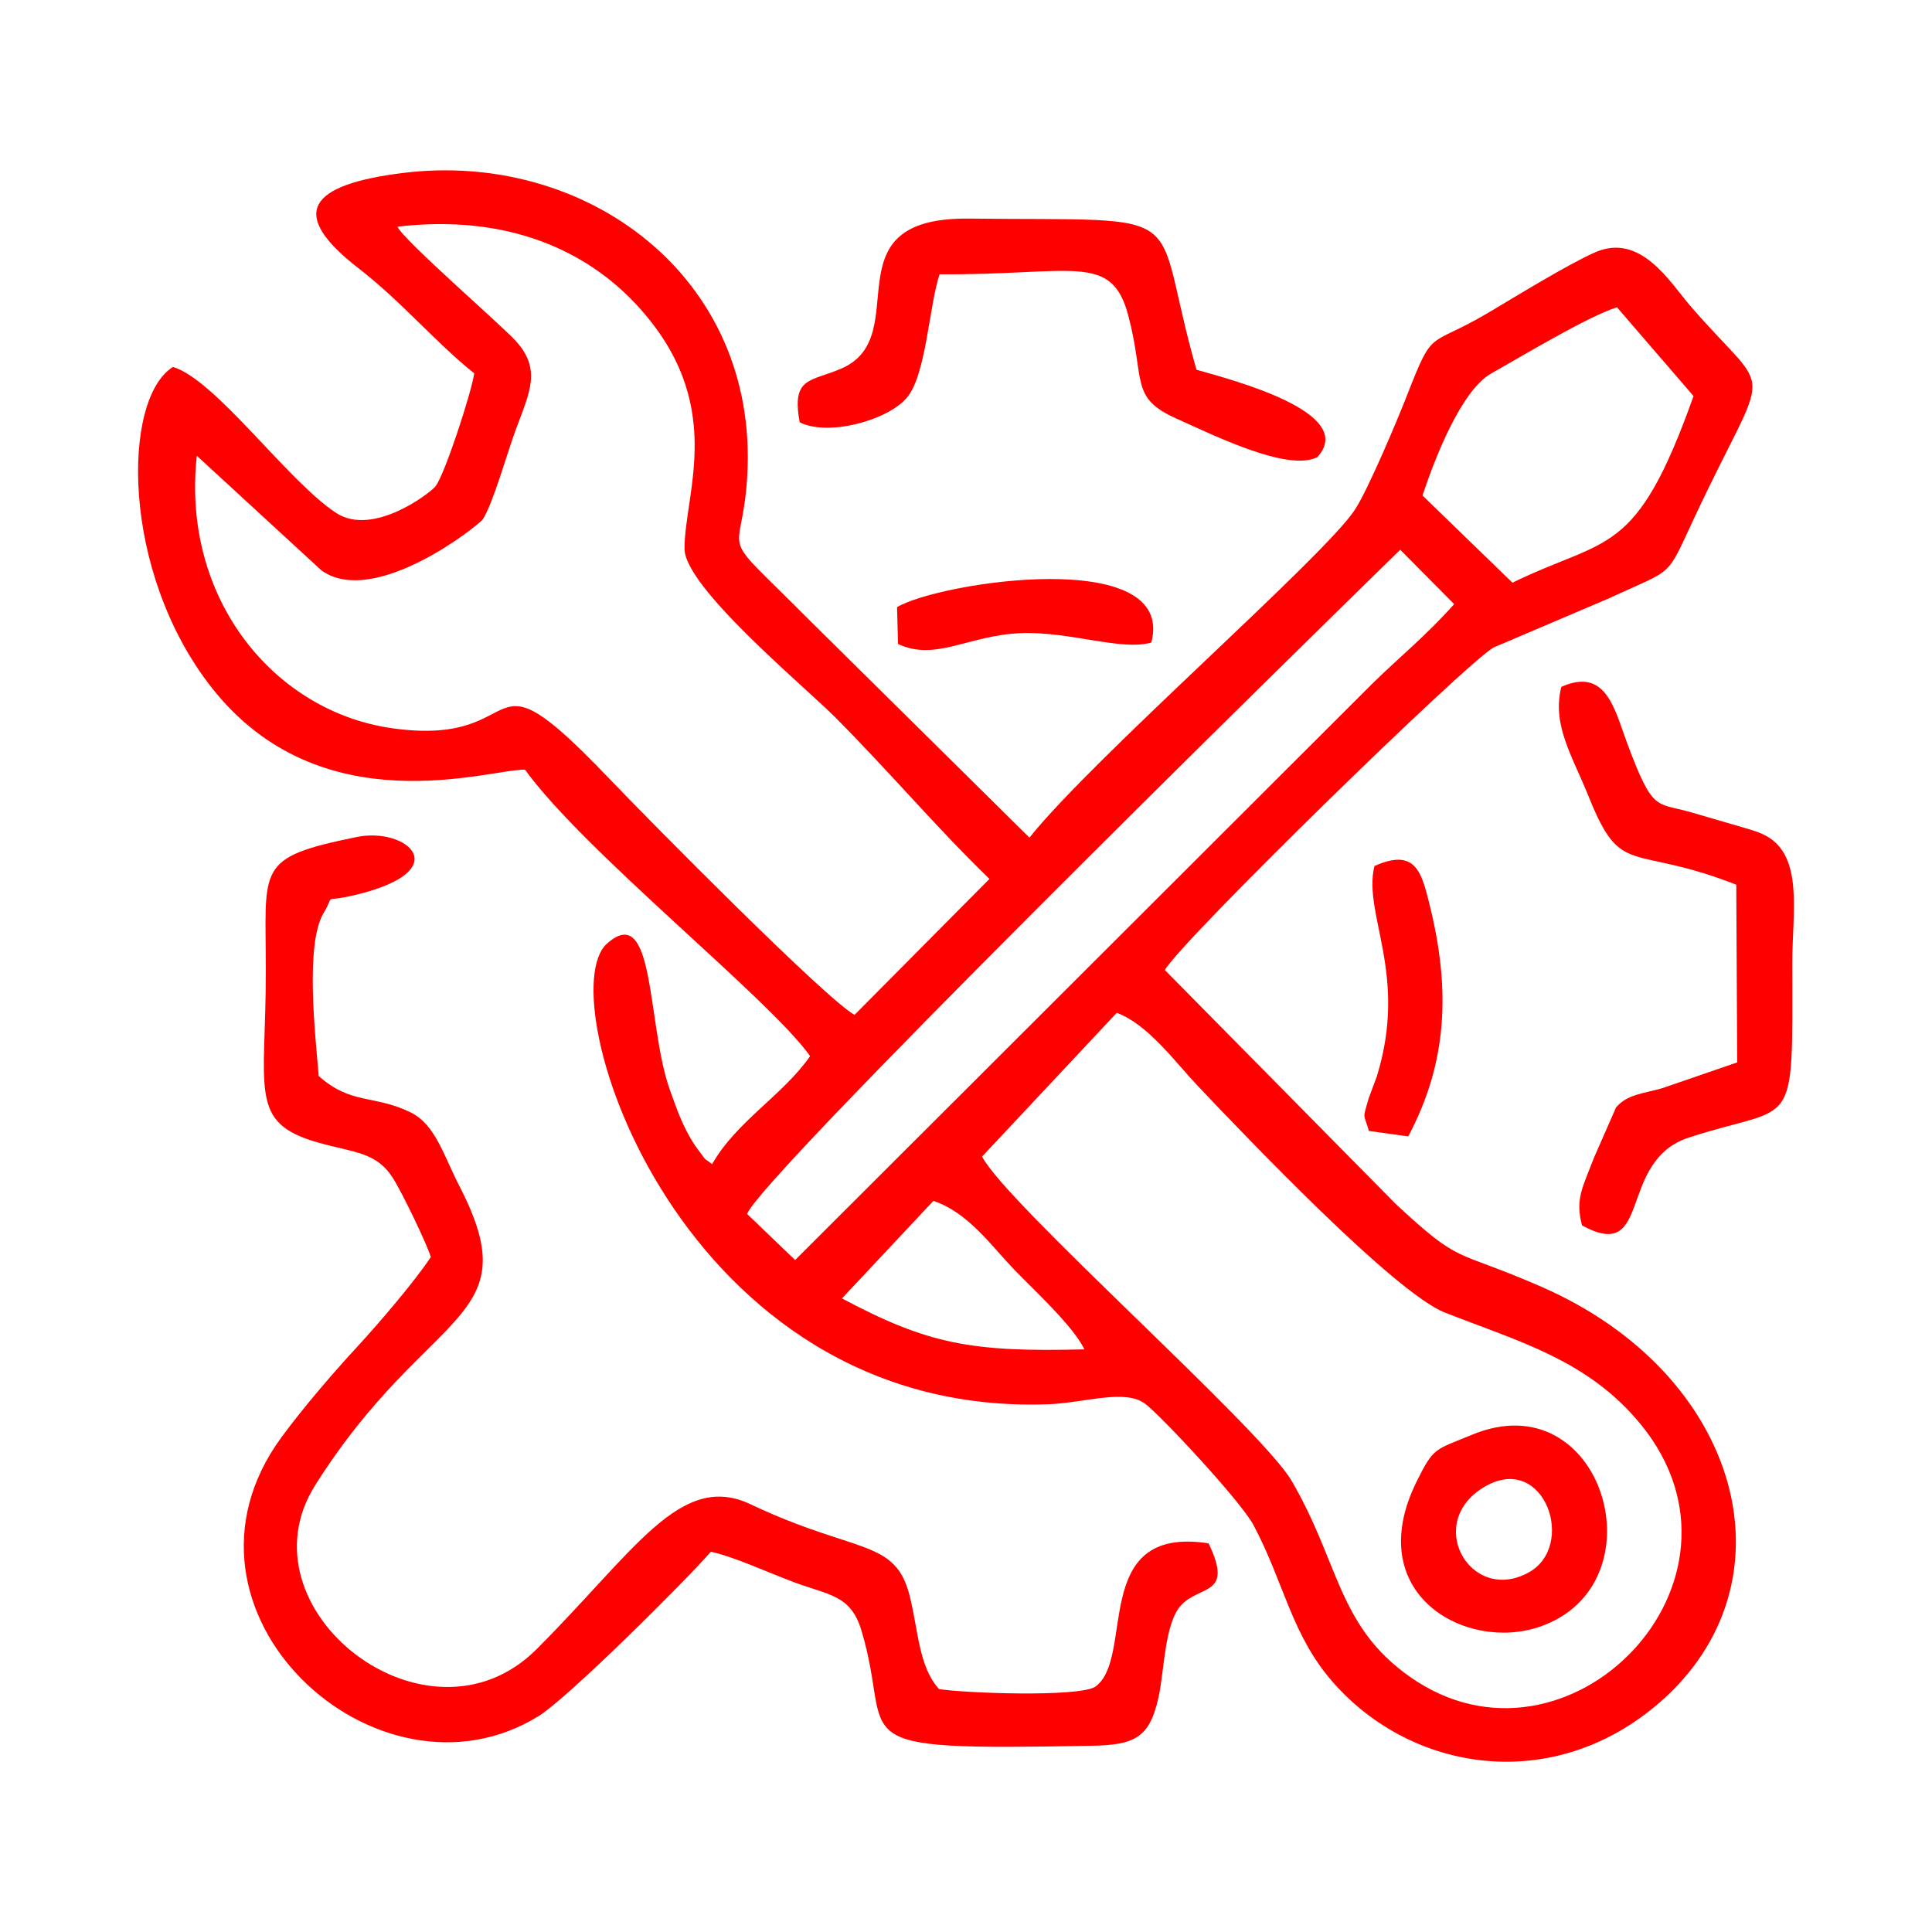
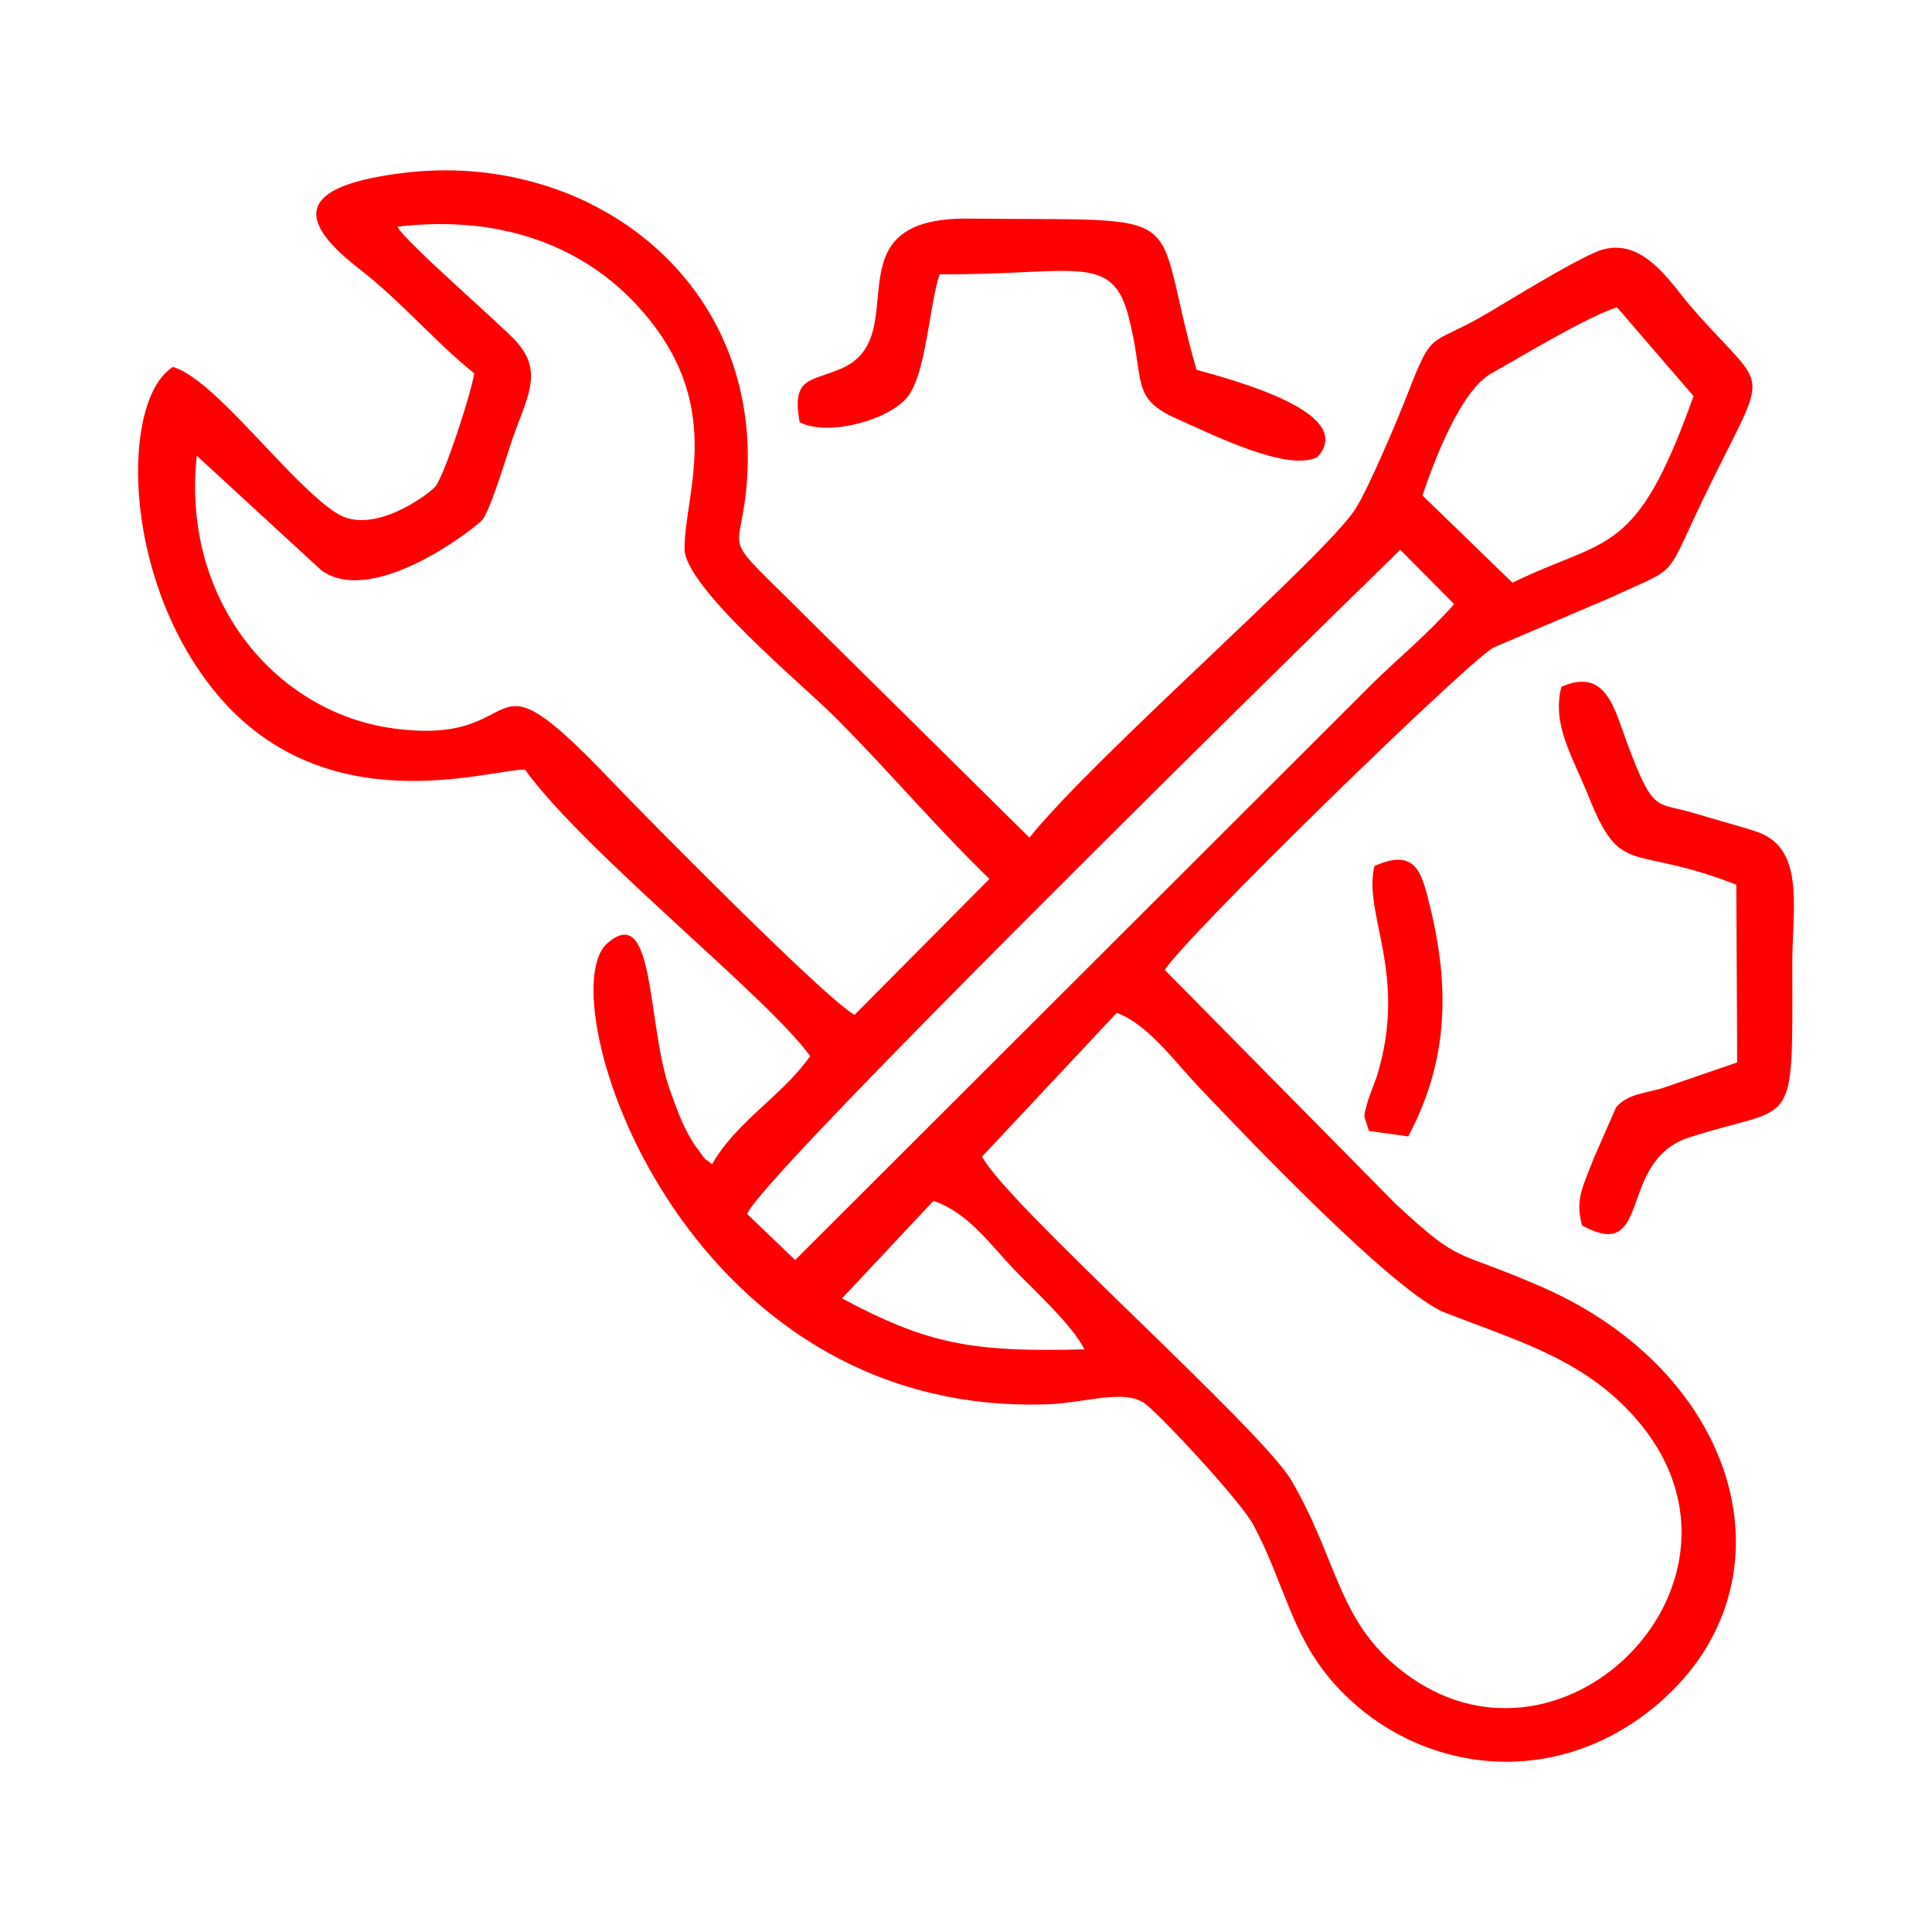
<svg xmlns="http://www.w3.org/2000/svg" xml:space="preserve" width="95mm" height="95.005mm" version="1.1" style="shape-rendering:geometricPrecision; text-rendering:geometricPrecision; image-rendering:optimizeQuality; fill-rule:evenodd; clip-rule:evenodd" viewBox="0 0 1948.16 1948.27">
  <defs>
    <style type="text/css"> .fil1 {fill:none} .fil0 {fill:red} </style>
  </defs>
  <g id="Ebene_x0020_1">
    <g id="_105553372725728">
      <path class="fil0" d="M941.18 1210.97c34.87,11.44 58.09,44.89 81.46,69.2 20.41,21.25 59.48,56.85 70.82,80.48 -114.2,2.99 -158.05,-5.36 -244.45,-51.39l92.17 -98.29zm49.11 -44.72l135.82 -144.97c31.84,12 58.23,49 81.68,73.71 49.51,52.17 198.45,208.55 249.13,228.53 74.04,29.18 144.35,47.6 197.7,112.93 129.26,158.29 -74.4,365.77 -232.6,254.61 -73.56,-51.68 -71.05,-114.96 -119.84,-198.21 -30.93,-52.76 -287.9,-279.59 -311.89,-326.61zm-236.92 57.87c12.9,-36.08 534.33,-548.69 658.59,-669.77l54.36 54.84c-28.11,31.69 -54.68,52.83 -82.82,80.51l-581.71 580.87 -48.42 -46.45zm681 -724.48c11.15,-33.21 37.89,-105.45 69.7,-123.27 29.81,-16.7 97.24,-57.45 126.46,-66.5l77.18 89.52c-58.31,163.77 -86.26,141.16 -182.58,188.18l-90.76 -87.93zm-1235.91 -40.06l125.87 115.77c53.5,37.91 159.07,-46.18 162.66,-51.85 10.25,-16.2 24.98,-68.36 32.95,-89.91 13.98,-37.77 26.53,-60.94 -0.02,-89.99 -15.2,-16.62 -113.55,-101.8 -119.11,-115.02 111.45,-13.12 191.06,24.69 241.36,79.09 91.32,98.76 48.09,188.29 48.07,245.58 -0.02,38.77 119.91,137.95 151.64,169.73 54.31,54.39 100.5,109.58 155.84,163.31l-136.01 137.05c-28.39,-15.34 -204.85,-193.76 -247.79,-238.66 -134.3,-140.41 -74.76,-30.31 -218.15,-50.29 -118.94,-16.57 -213.12,-130.33 -197.32,-274.82zm279.76 -83.15c-2.91,19.72 -29.74,102.11 -39.11,113.99 -5.46,6.93 -62.94,50.81 -99.81,27.01 -48.49,-31.31 -121.53,-134.37 -164.86,-147.42 -51.73,32.26 -52.65,206.89 39.05,323.43 110.12,139.95 279.39,82.13 315.87,82.64 60.44,83.59 246.08,230.44 287.53,288.88 -27.46,39.49 -74.06,65.49 -98.87,108.99 -10.06,-8.34 -2.88,0.27 -14.76,-15.48 -3.33,-4.41 -7.67,-11.6 -10.93,-17.91 -7.3,-14.15 -11.54,-26.86 -16.79,-41.42 -23.45,-64.92 -14.34,-191.56 -63.56,-147.54 -58.99,52.77 72.95,478.07 445.12,464.4 36.84,-1.35 77.01,-15.83 97.62,-0.5 15.26,11.35 96.14,97.77 109.24,122.34 30.94,58.02 38.1,110.61 80.18,158.53 80.28,91.41 222.32,112.86 328.79,20.89 140.42,-121.3 83.45,-331.4 -118.37,-419.6 -90.09,-39.37 -79.36,-20.7 -147.27,-83.7l-232.68 -235.81c17.01,-29.92 302.21,-308.28 331.35,-325.19l116.77 -49.74c66.5,-30.86 56.6,-18.87 85.62,-80.83 77.24,-164.91 80.63,-116.23 -3.75,-213.78 -20.73,-23.96 -50.38,-74.82 -96.83,-53.88 -28.95,13.05 -80.14,44.71 -106.67,60.42 -61.98,36.7 -55.02,13.58 -82.62,84.27 -9.56,24.49 -38.5,93.26 -51.96,114.15 -30.48,47.33 -263.51,249.77 -328.47,331.08l-221.6 -219.08c-97.91,-98.29 -68.04,-54.97 -62.91,-146.37 11.26,-200.87 -163.34,-327.88 -347.77,-304.72 -93.4,11.73 -116.59,39.98 -44.27,96.02 43.87,33.99 77.52,74.71 116.68,105.95z" />
-       <path class="fil0" d="M434.45 1267.53c-16.2,24.56 -52.67,67.15 -74.77,91.09 -21.84,23.65 -53.31,59.88 -75.91,90.74 -128.41,175.31 97.04,381.71 259.5,281.01 29.19,-18.1 148.07,-136.17 173.52,-165.66 24.12,5.28 57.58,21 84.71,31.06 34.64,12.84 56.35,12.64 67.08,48.16 34.32,113.65 -30.64,121.32 232.37,116.44 43.6,-0.81 58.32,-8.22 67.25,-48.92 5.97,-27.23 6.09,-74.87 22.84,-92.84 19.27,-20.68 53.17,-9.13 27.66,-62.34 -120.79,-18.75 -73.2,116.95 -114.86,144.94 -19.14,10.13 -128.35,6.29 -156.92,2.03 -20.36,-22.32 -20.85,-58.23 -29.46,-93.33 -14.44,-58.9 -53.82,-42.42 -160.55,-93.01 -70.72,-33.52 -116.47,46.76 -215.91,146.16 -109.84,109.8 -301.94,-40.54 -223.18,-165.42 114.01,-180.76 216.82,-163.68 145.29,-301.88 -15.82,-30.57 -23.93,-61.66 -49.03,-74.02 -36.56,-18.01 -59.92,-7.45 -92.7,-36.72 -3.66,-43.42 -13.68,-132.26 4.76,-164.09 13.07,-21.36 -3.7,-9.86 32.73,-18.63 102.27,-24.62 51.26,-68.61 0.86,-58.3 -102.41,20.95 -91.74,29.37 -91.67,134.15 0.09,120.66 -17.75,153.66 51.41,173.59 38.3,11.04 60.4,9.29 77.81,37.91 8.55,14.05 31.78,61.5 37.16,77.88z" />
      <path class="fil0" d="M1574.4 692.57c-9.66,38.58 10.87,69.1 27.68,110.98 33.1,82.44 41.96,46.83 148.73,88.56l0.93 179.17 -75.8 26.08c-20.88,5.82 -34.52,6.07 -46.31,19.18l-22.23 50.65c-11.98,31.15 -19.09,42.08 -12.13,68.51 71.68,39.04 34.62,-64.84 107.74,-88.63 108.92,-35.44 104.47,-0.62 104.27,-176.14 -0.06,-50.45 11.76,-107.69 -26.87,-128.33 -7.86,-4.2 -16.46,-6.31 -27.33,-9.56l-50.17 -14.61c-33.23,-9.12 -36.44,-0.27 -61.79,-68.07 -13.12,-35.09 -21.35,-77.94 -66.72,-57.76z" />
      <path class="fil0" d="M806.37 425.83c28.86,14.48 88.36,-1.87 107.85,-24.51 19.83,-23.03 22.5,-92.7 33.21,-124.76 134.64,1.01 173.45,-22.62 190.37,41.87 17.2,65.55 1.07,82.57 48.79,103.8 36.64,16.31 111.87,53.96 141.81,38.72 40.9,-45.07 -85.62,-77.77 -121.91,-88.12 -47.84,-166.95 4.46,-149.86 -229.43,-152.4 -144.13,-1.56 -53.52,118.31 -128.32,151.05 -31.15,13.63 -50.85,8.07 -42.37,54.35z" />
-       <path class="fil0" d="M1498.67 1498.27c59.13,-32.71 91.22,60.87 42.6,87.45 -59.17,32.34 -106.56,-52.07 -42.6,-87.45zm-14.69 -51.38c-37.02,15.45 -38.14,11.84 -55.66,47.39 -55.49,112.63 49.2,171.79 124.27,146.09 124.11,-42.5 64.26,-248.95 -68.61,-193.48z" />
      <path class="fil0" d="M1385.95 873.27c-11.98,48.83 34.3,108.61 2.42,212.12l-8.29 22.24c-6.46,22.48 -4.95,14.13 0.27,32.8l39.65 5.48c39.63,-74.41 42.79,-147.99 21.6,-233.4 -8.01,-32.28 -13.71,-57.95 -55.65,-39.25z" />
-       <path class="fil0" d="M904.56 612.25l0.99 37.15c37.63,17.61 70.7,-8.45 122.44,-10.89 49.85,-2.35 102.64,18.2 132.99,9.4 25.51,-97.95 -214.46,-60.92 -256.41,-35.67z" />
    </g>
-     <rect class="fil1" y="0" width="1948.16" height="1948.27" />
  </g>
</svg>